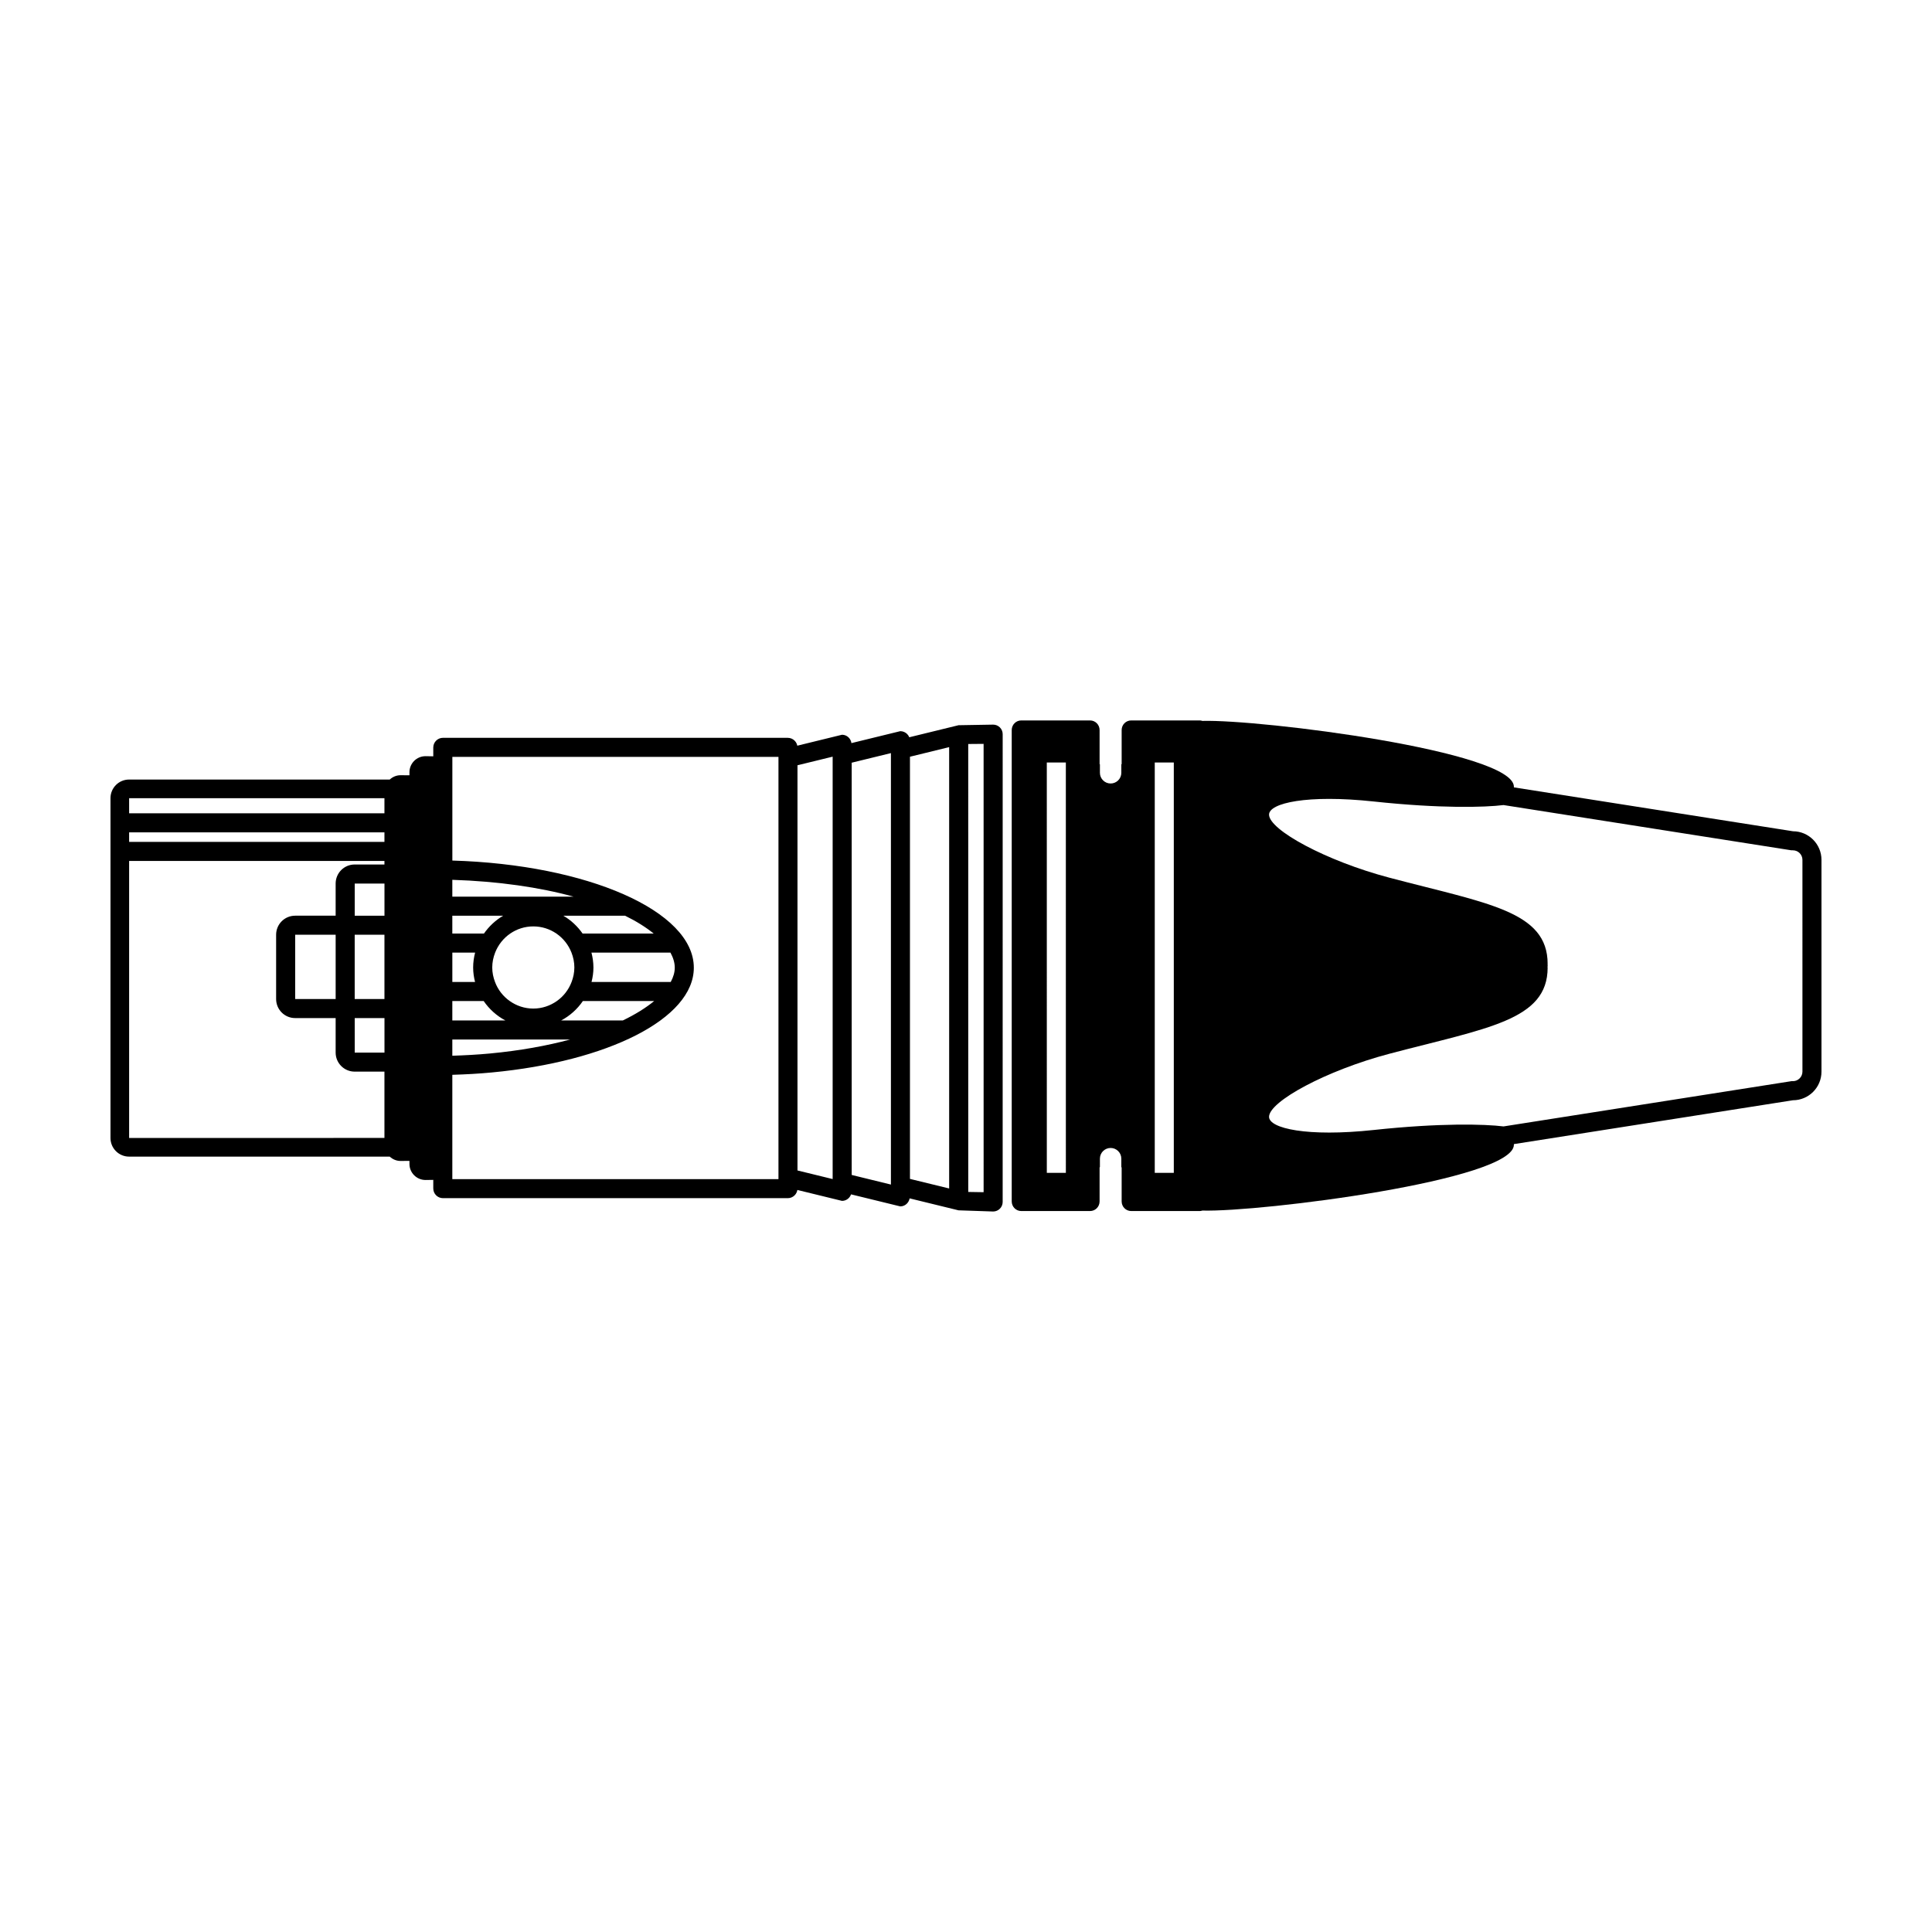
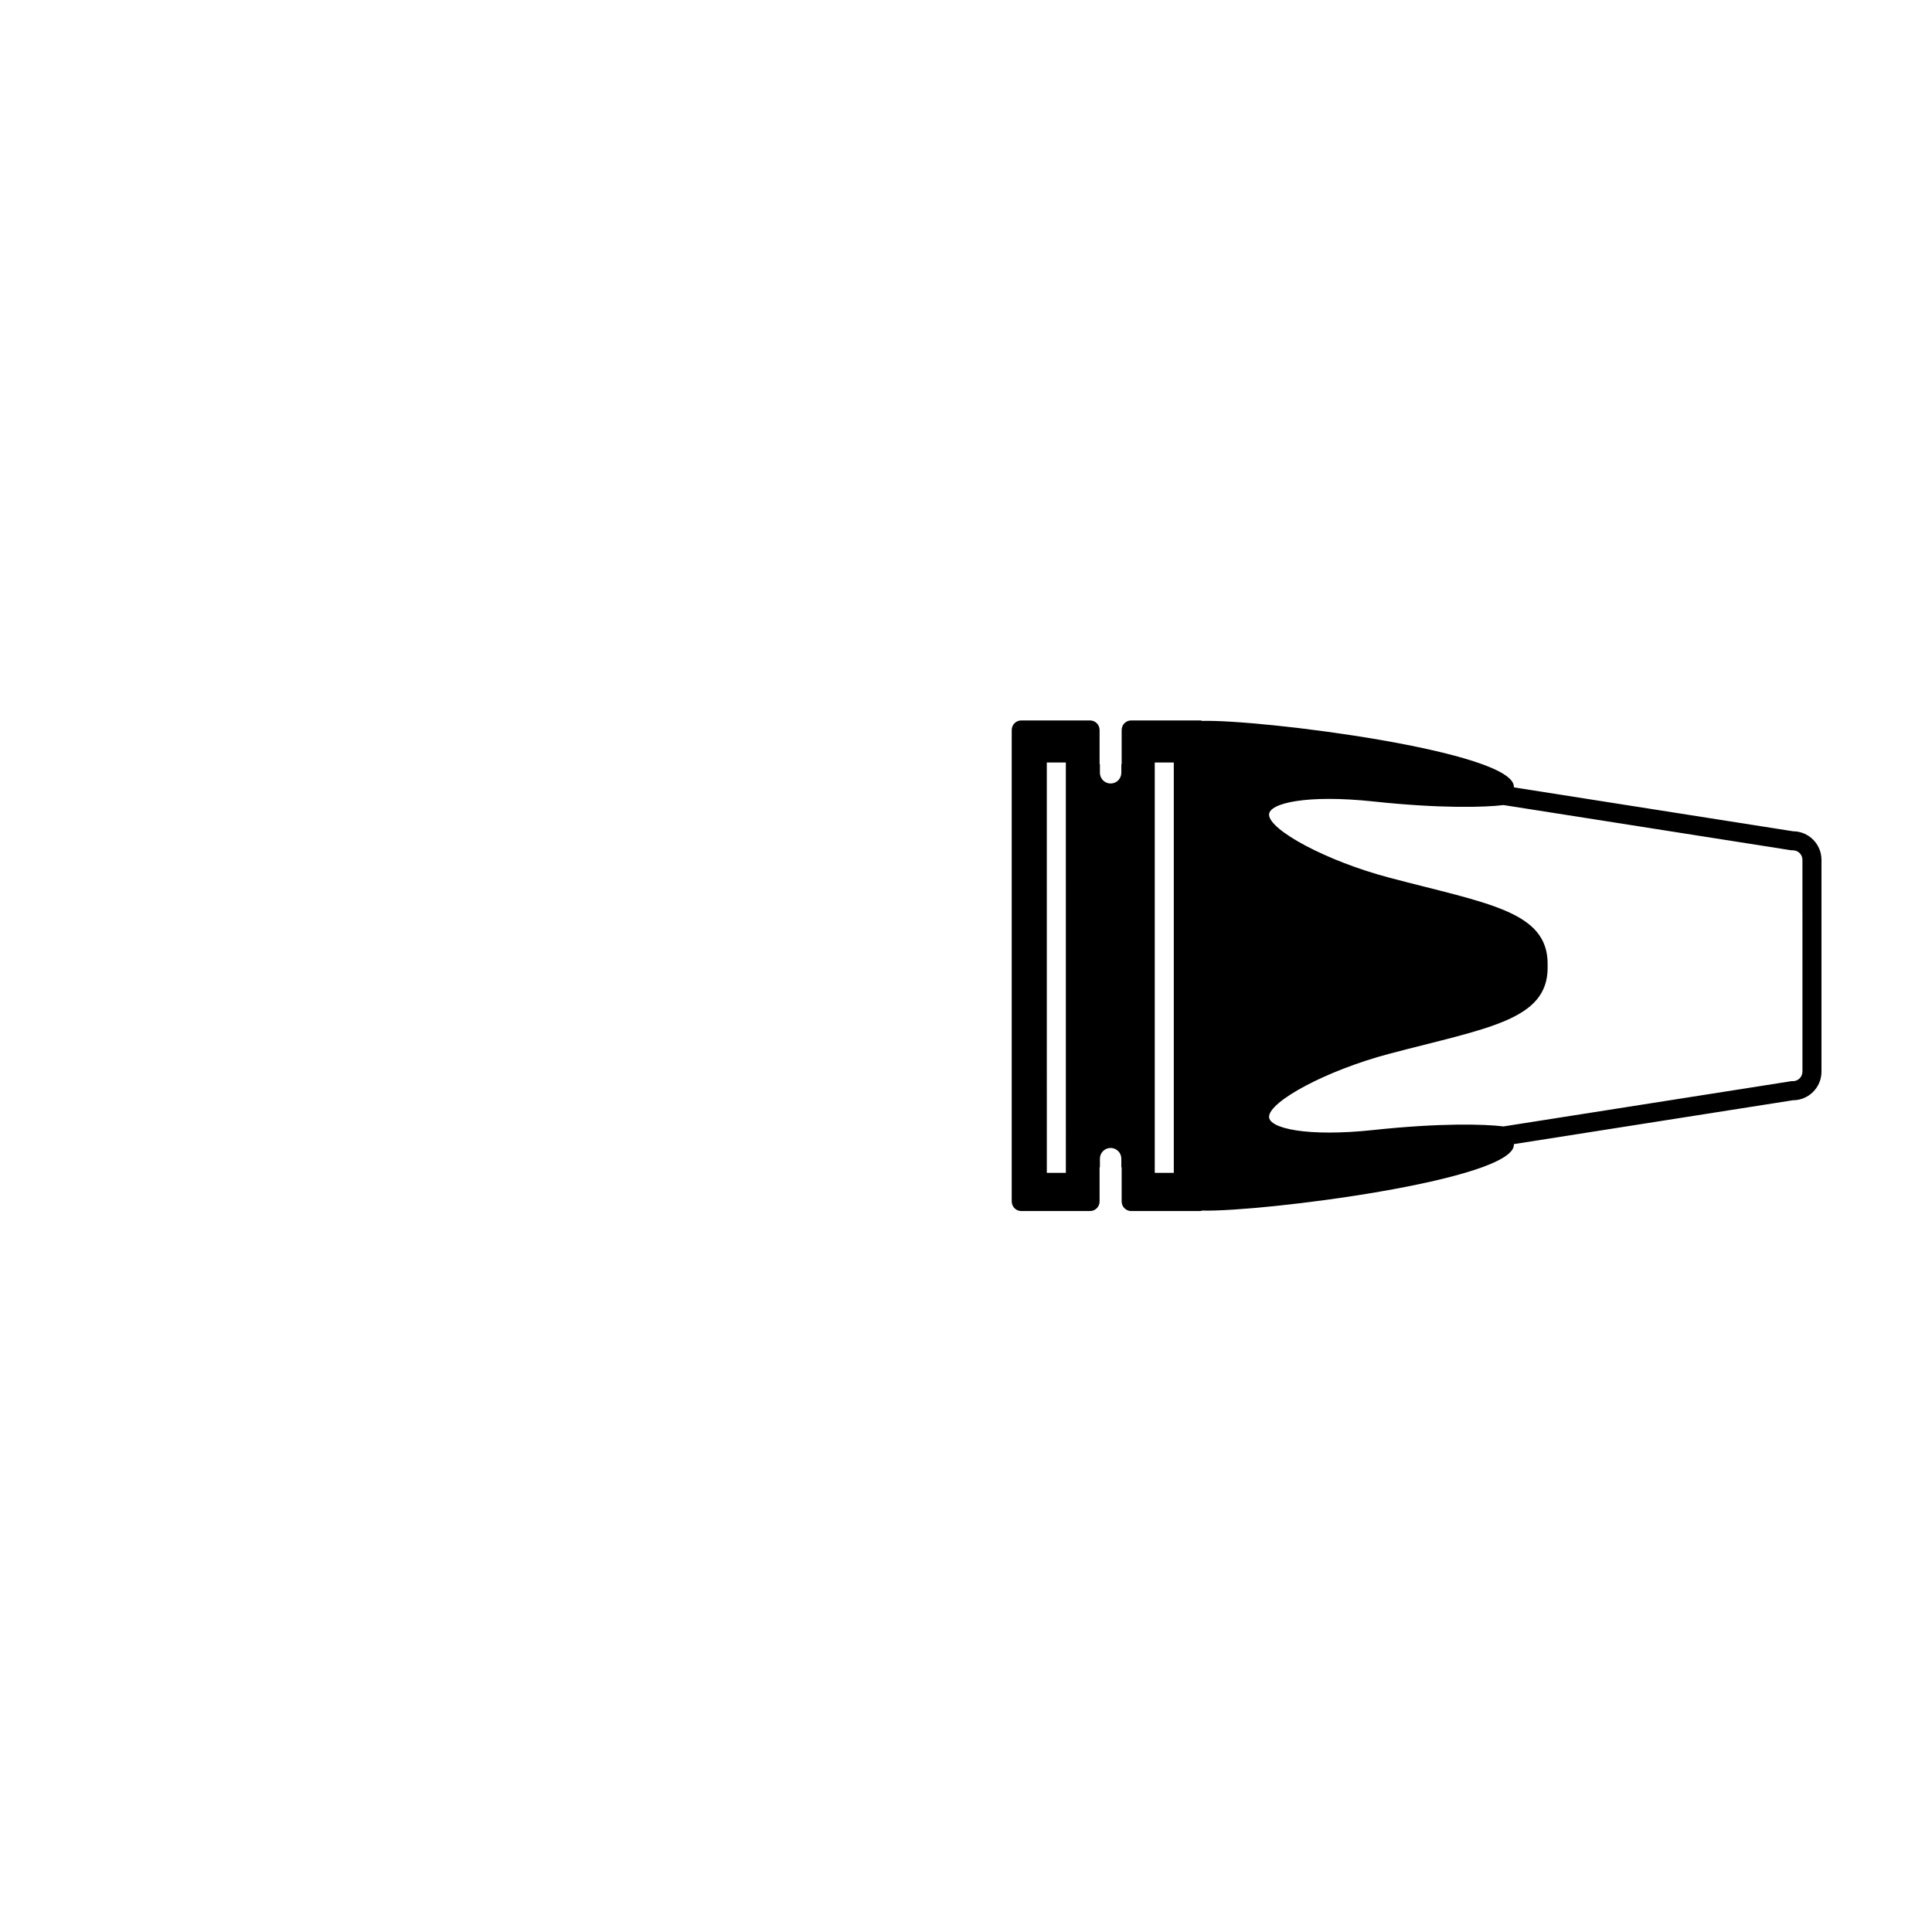
<svg xmlns="http://www.w3.org/2000/svg" fill="#000000" width="800px" height="800px" version="1.1" viewBox="144 144 512 512">
  <g>
    <path d="m619.14 364.29-73.945-11.629v-0.172c0-9.418-67.059-17.871-82.559-17.441-0.207-0.055-0.402-0.125-0.625-0.125h-18.238c-1.395 0-2.523 1.137-2.523 2.543v9.047h-0.086v2.281c0 1.57-1.273 2.84-2.836 2.84-1.57 0-2.84-1.27-2.84-2.84v-2.281h-0.086v-9.047c0-1.406-1.129-2.543-2.523-2.543h-18.238c-1.395 0-2.523 1.137-2.523 2.543v124.92c0 1.41 1.129 2.551 2.523 2.551h18.238c1.395 0 2.523-1.137 2.523-2.551v-9.039h0.086v-2.289c0-1.566 1.273-2.836 2.84-2.836s2.836 1.273 2.836 2.836v2.289h0.086v9.039c0 1.41 1.129 2.551 2.523 2.551h18.238c0.223 0 0.418-0.074 0.625-0.125 15.504 0.43 82.559-8.031 82.559-17.441v-0.172l73.945-11.621c4.18 0 7.57-3.391 7.57-7.57v-56.141c0-4.184-3.391-7.574-7.57-7.574zm-164.07 90.527h-5.047v-108.75h5.047zm-28.605 0h-5.047l-0.004-108.75h5.047zm195.2-54.898v28.078c0 1.391-1.137 2.523-2.523 2.523h-0.395l-76.293 11.992c-4.973-0.625-16.844-0.941-34.406 0.945-17.637 1.891-27.734-0.418-27.734-3.488 0-4.062 15.145-12.289 31.867-16.707 25.996-6.863 41.961-8.832 41.961-22.852h-0.039c0.004-0.051 0.012-0.102 0.012-0.152h0.031c0-0.055-0.012-0.105-0.02-0.152 0.004-0.09 0.02-0.176 0.02-0.266 0-0.051-0.012-0.102-0.012-0.152 0.004-0.031 0.012-0.059 0.012-0.09h-0.016c-0.004-0.055-0.012-0.105-0.012-0.156h0.023c0-14.02-15.965-15.984-41.961-22.852-16.723-4.418-31.867-12.652-31.867-16.707 0-3.066 10.098-5.375 27.734-3.481 17.562 1.883 29.434 1.566 34.406 0.945l76.293 11.992h0.395c1.387 0 2.523 1.133 2.523 2.523z" />
-     <path d="m398.02 336.19-13.059 3.195c0.117 0.297 0.191 0.613 0.191 0.957 0-1.426-1.148-2.574-2.574-2.574l-12.938 3.164c-0.18-1.25-1.203-2.215-2.504-2.215l-11.891 2.91c0.031 0.16 0.098 0.312 0.098 0.48 0-1.422-1.152-2.574-2.574-2.574l-91.371-0.004c-1.426 0-2.574 1.152-2.574 2.574v2.328c-0.605-0.02-1.27-0.035-2.051-0.035-2.352 0-4.262 1.906-4.262 4.258v0.805c-0.75-0.004-1.48-0.016-2.367-0.016-1.109 0-2.102 0.449-2.856 1.145h-69.066c-2.727-0.008-4.941 2.207-4.941 4.941v90.047c0 2.742 2.215 4.941 4.941 4.941h69.066c0.754 0.699 1.75 1.148 2.856 1.148 0.887 0 1.613-0.012 2.367-0.016v0.801c0 2.352 1.91 4.262 4.262 4.262 0.77 0 1.441-0.012 2.051-0.031v2.273c0 1.426 1.152 2.574 2.574 2.574h91.371c1.422 0 2.574-1.148 2.574-2.574 0 0.137-0.055 0.262-0.082 0.387l11.875 2.906c1.125 0 2.055-0.73 2.402-1.727l13.039 3.188c1.266 0 2.266-0.934 2.484-2.125l12.957 3.168 9.176 0.312c1.391 0 2.523-1.129 2.523-2.523l0.004-123.98c0-1.395-1.133-2.523-2.523-2.523zm-219.8 23.344v-4.004h67.66v4.004zm0 7.574v-2.523h67.66v2.523zm0 78.469v-73.422h67.66v0.945h-7.883c-2.793 0-5.047 2.258-5.047 5.047v8.52h-10.727c-2.793 0-5.047 2.258-5.047 5.047v17.039c0 2.793 2.258 5.047 5.047 5.047h10.727v9.145c0 2.793 2.262 5.047 5.047 5.047h7.883v17.574l-67.66 0.004zm117.99-45.184c0 1.355-0.277 2.637-0.734 3.84-0.777 2.051-2.137 3.805-3.898 5.047-1.773 1.25-3.918 2-6.246 2-2.332 0-4.484-0.75-6.25-2-1.77-1.246-3.129-2.996-3.898-5.047-0.457-1.199-0.734-2.484-0.734-3.84 0-1.395 0.289-2.715 0.766-3.945 0.805-2.055 2.203-3.82 4-5.047 1.742-1.195 3.848-1.895 6.117-1.895 2.266 0 4.375 0.699 6.117 1.895 1.797 1.23 3.195 2.992 4 5.047 0.477 1.23 0.762 2.551 0.762 3.945zm4.527-3.945h20.938c0.73 1.336 1.145 2.676 1.145 3.996 0 1.234-0.379 2.508-1.066 3.785h-20.992c0.312-1.23 0.504-2.508 0.504-3.84-0.008-1.359-0.195-2.68-0.527-3.941zm-2.266 12.832h18.898c-2.172 1.785-4.953 3.527-8.316 5.152h-16.344c2.32-1.223 4.285-3 5.762-5.152zm-20.531 5.156h-14.07v-5.152h8.309c1.473 2.148 3.441 3.926 5.762 5.152zm-8.047-10.203h-6.019v-7.777h6.035c-0.328 1.258-0.52 2.578-0.52 3.945 0 1.324 0.191 2.602 0.504 3.832zm28.5-12.832c-1.344-1.918-3.074-3.551-5.109-4.731h16.363c3.023 1.484 5.559 3.082 7.586 4.731zm-26.141 0h-8.383v-4.731h13.488c-2.031 1.184-3.766 2.816-5.106 4.731zm-26.363-13.25v8.52h-7.883v-8.52zm-12.938 13.566v17.039h-10.727v-17.039zm5.047 0h7.883v17.039h-7.883zm7.891 22.09v9.145h-7.883l-0.004-9.145zm17.98 5.676h31.215c-6.184 1.656-13.27 2.953-21.211 3.699-3.367 0.316-6.707 0.492-10.004 0.598zm0-37.859v-4.465c12.242 0.395 23.184 1.996 32.137 4.465zm0 74.859v-27.648c3.562-0.109 7.078-0.297 10.48-0.625 30.637-2.887 53.52-14.203 53.52-27.762 0-15.055-28.242-27.348-63.992-28.395v-27.477h86.422v111.91zm100.79-111.96v111.94l-9.32-2.281v-107.38zm5.047 110.85v-109.25l10.395-2.543v114.34zm15.441 1.047v-111.88l10.387-2.543v116.96zm19.52 3.523-4.074-0.066-0.004-118.71 4.074-0.035z" />
  </g>
</svg>